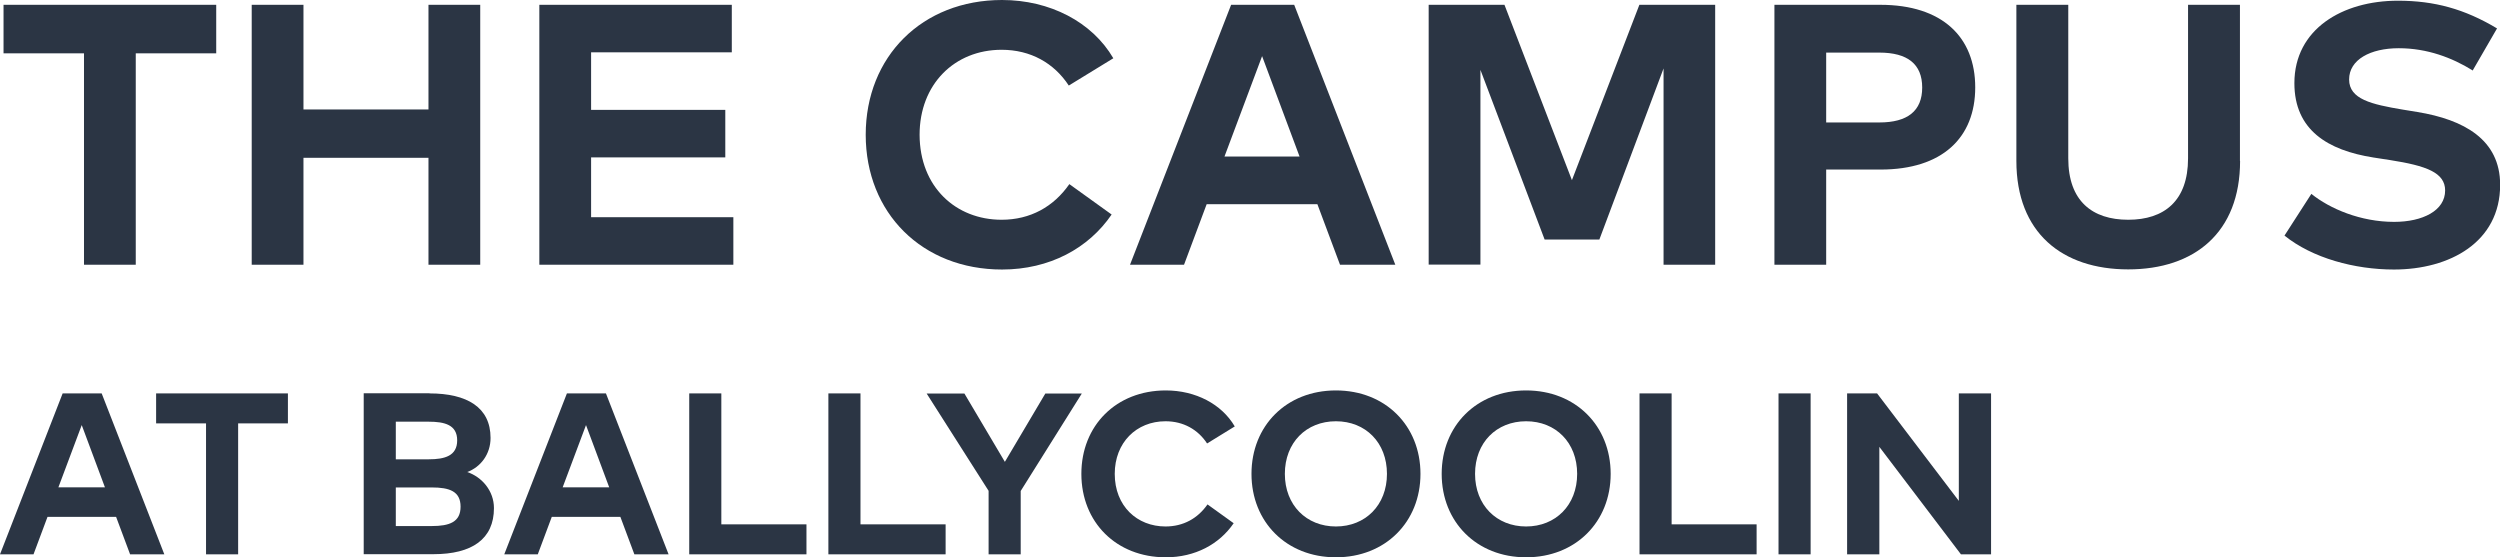
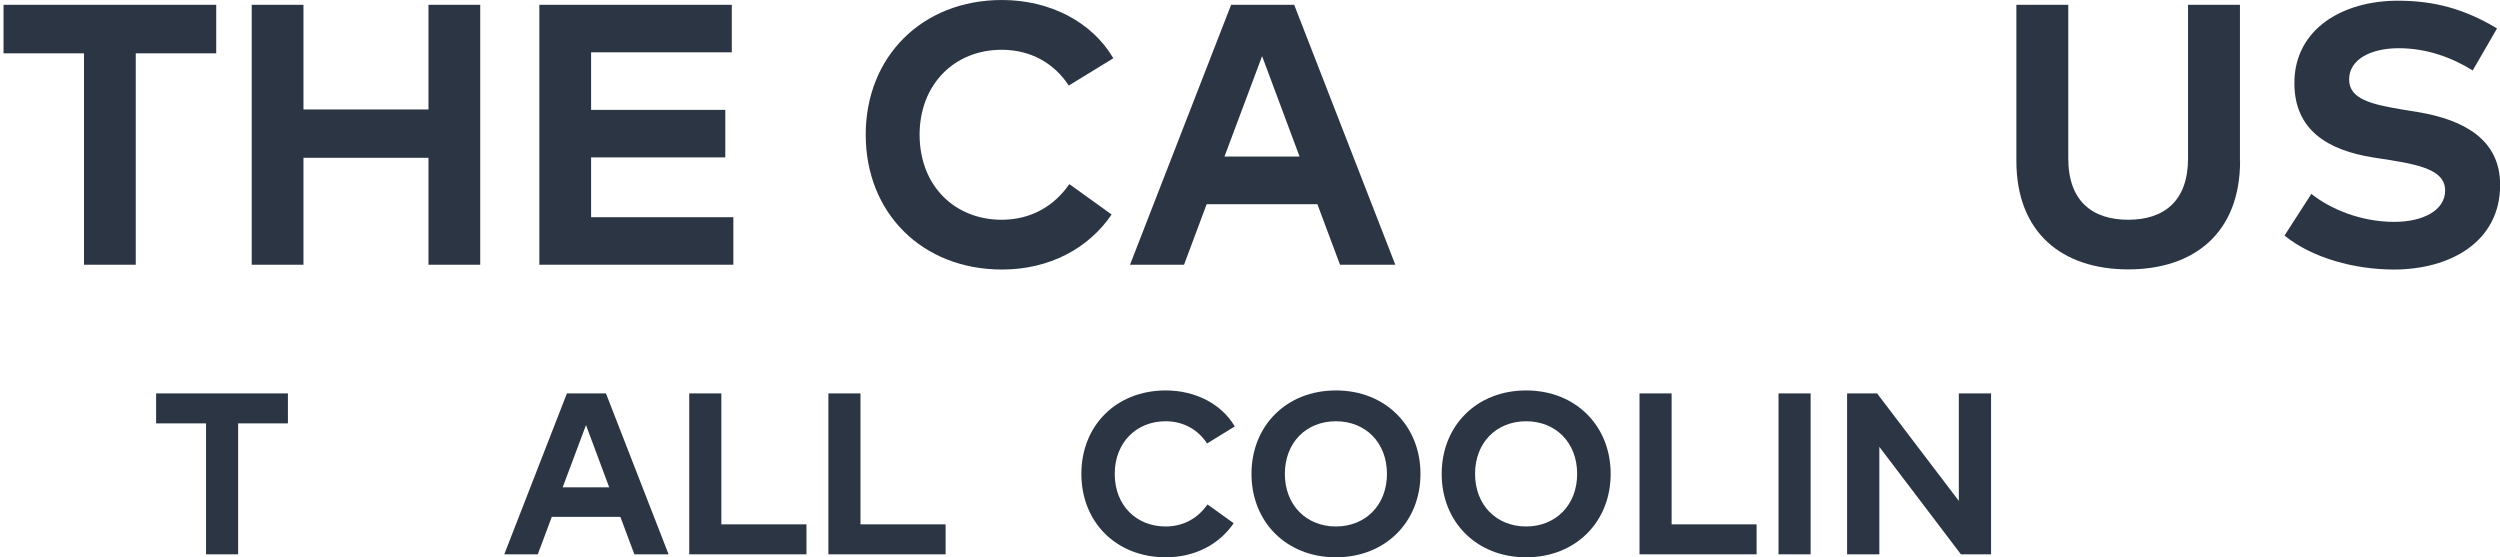
<svg xmlns="http://www.w3.org/2000/svg" id="Layer_2" viewBox="0 0 176.79 39.41">
  <g id="Content">
    <g>
      <path d="M15.29,3.77h-5.69v14.95h-3.66V3.77H.25V.34H15.29V3.77Z" fill="#2b3544" />
      <path d="M21.46,7.74h8.84V.34h3.66V18.72h-3.66v-7.56h-8.84v7.56h-3.66V.34h3.66V7.74Z" fill="#2b3544" />
      <path d="M51.85,18.72h-13.71V.34h13.61V3.7h-9.95V7.77h9.49v3.36h-9.49v4.23h10.06v3.36Z" fill="#2b3544" />
      <path d="M78.73,4.12l-3.15,1.93c-1.04-1.59-2.7-2.53-4.75-2.53-3.33,0-5.8,2.44-5.8,6.01,.01,3.69,2.56,6.01,5.8,6.01,2.03,0,3.68-.92,4.79-2.52l2.99,2.15c-1.63,2.39-4.39,3.89-7.75,3.89-5.65,0-9.64-4-9.64-9.53S65.21,0,70.86,0c3.38,0,6.37,1.55,7.87,4.12Z" fill="#2b3544" />
      <path d="M98.67,18.72h-3.91l-1.6-4.28h-7.83l-1.6,4.28h-3.82L87.06,.34h4.46l7.15,18.38Zm-12.08-7.65h5.31l-2.65-7.1-2.66,7.1Z" fill="#2b3544" />
-       <path d="M121.3,18.72h-3.66V4.84l-4.54,12.1h-3.87l-4.54-12v13.77h-3.66V.34h5.36l4.77,12.4L115.93,.34h5.36V18.72Z" fill="#2b3544" />
-       <path d="M129.14,12v6.72h-3.66V.34h7.49c4.38,0,6.71,2.28,6.71,5.84s-2.33,5.81-6.69,5.81h-3.85Zm0-8.28v4.94h3.76c1.99,0,3.03-.81,3.03-2.47s-1.04-2.47-3.03-2.47h-3.76Z" fill="#2b3544" />
      <path d="M158.41,11.38c0,5.08-3.24,7.67-7.91,7.67s-7.91-2.59-7.91-7.67V.34h3.67V11.2c0,3.02,1.7,4.34,4.24,4.34s4.23-1.33,4.23-4.34V.34h3.67V11.38Z" fill="#2b3544" />
      <path d="M174.84,4.97c-1.44-.89-3.2-1.56-5.21-1.56s-3.51,.81-3.51,2.21,1.59,1.76,3.79,2.13l1.04,.17c3.28,.54,5.85,1.94,5.85,5.15,0,4.06-3.57,5.99-7.51,5.99-2.78,0-5.77-.81-7.74-2.4l1.9-2.95c1.32,1.06,3.49,1.98,5.85,1.98,2.03,0,3.61-.8,3.61-2.22,0-1.27-1.34-1.75-3.89-2.15l-1.17-.18c-3.24-.51-5.6-1.94-5.6-5.26,0-3.83,3.41-5.83,7.32-5.83,2.57,0,4.71,.58,7.01,1.96l-1.73,2.99Z" fill="#2b3544" />
-       <path d="M11.62,39.2h-2.42l-.99-2.65H3.36l-.99,2.65H0l4.43-11.38h2.76l4.43,11.38Zm-7.49-4.74h3.29l-1.64-4.4-1.65,4.4Z" fill="#2b3544" />
      <path d="M20.37,29.94h-3.53v9.26h-2.27v-9.26h-3.53v-2.12h9.32v2.12Z" fill="#2b3544" />
-       <path d="M30.37,27.82c2.65,0,4.32,.98,4.32,3.15,0,1.15-.7,2.06-1.65,2.41,1.04,.35,1.89,1.33,1.89,2.55,0,2.19-1.55,3.26-4.28,3.26h-4.93v-11.38h4.65Zm-2.38,2v2.66h2.33c1.13,0,2.01-.24,2.01-1.34s-.89-1.32-2.02-1.32h-2.32Zm0,4.65v2.73h2.54c1.25,0,2.04-.28,2.04-1.37s-.79-1.36-2.04-1.36h-2.54Z" fill="#2b3544" />
      <path d="M47.28,39.2h-2.42l-.99-2.65h-4.85l-.99,2.65h-2.37l4.43-11.38h2.76l4.43,11.38Zm-7.49-4.74h3.29l-1.64-4.4-1.65,4.4Z" fill="#2b3544" />
      <path d="M57.02,39.2h-8.28v-11.38h2.27v9.26h6.02v2.12Z" fill="#2b3544" />
      <path d="M66.86,39.2h-8.28v-11.38h2.27v9.26h6.02v2.12Z" fill="#2b3544" />
-       <path d="M72.18,34.71v4.49h-2.27v-4.49l-4.38-6.88h2.67l2.86,4.83,2.86-4.83h2.58l-4.32,6.89Z" fill="#2b3544" />
      <path d="M87.31,30.16l-1.95,1.2c-.64-.98-1.67-1.57-2.94-1.57-2.06,0-3.59,1.51-3.59,3.72,0,2.28,1.58,3.72,3.59,3.72,1.26,0,2.28-.57,2.97-1.56l1.85,1.33c-1.01,1.48-2.72,2.41-4.8,2.41-3.5,0-5.97-2.48-5.97-5.9s2.47-5.9,5.97-5.9c2.1,0,3.95,.96,4.88,2.55Z" fill="#2b3544" />
      <path d="M100.45,33.51c0,3.4-2.48,5.9-5.98,5.9s-5.97-2.5-5.97-5.9,2.47-5.9,5.97-5.9,5.98,2.5,5.98,5.9Zm-9.59,0c0,2.21,1.52,3.72,3.61,3.72s3.61-1.51,3.61-3.72-1.51-3.72-3.61-3.72-3.61,1.51-3.61,3.72Z" fill="#2b3544" />
      <path d="M113.9,33.51c0,3.4-2.48,5.9-5.98,5.9s-5.97-2.5-5.97-5.9,2.47-5.9,5.97-5.9,5.98,2.5,5.98,5.9Zm-9.59,0c0,2.21,1.52,3.72,3.61,3.72s3.61-1.51,3.61-3.72-1.51-3.72-3.61-3.72-3.61,1.51-3.61,3.72Z" fill="#2b3544" />
      <path d="M124.22,39.2h-8.28v-11.38h2.27v9.26h6.01v2.12Z" fill="#2b3544" />
      <path d="M128.04,39.2h-2.27v-11.38h2.27v11.38Z" fill="#2b3544" />
      <path d="M140.8,39.2h-2.13l-5.77-7.6v7.6h-2.28v-11.38h2.12l5.78,7.6v-7.6h2.28v11.38Z" fill="#2b3544" />
    </g>
  </g>
</svg>